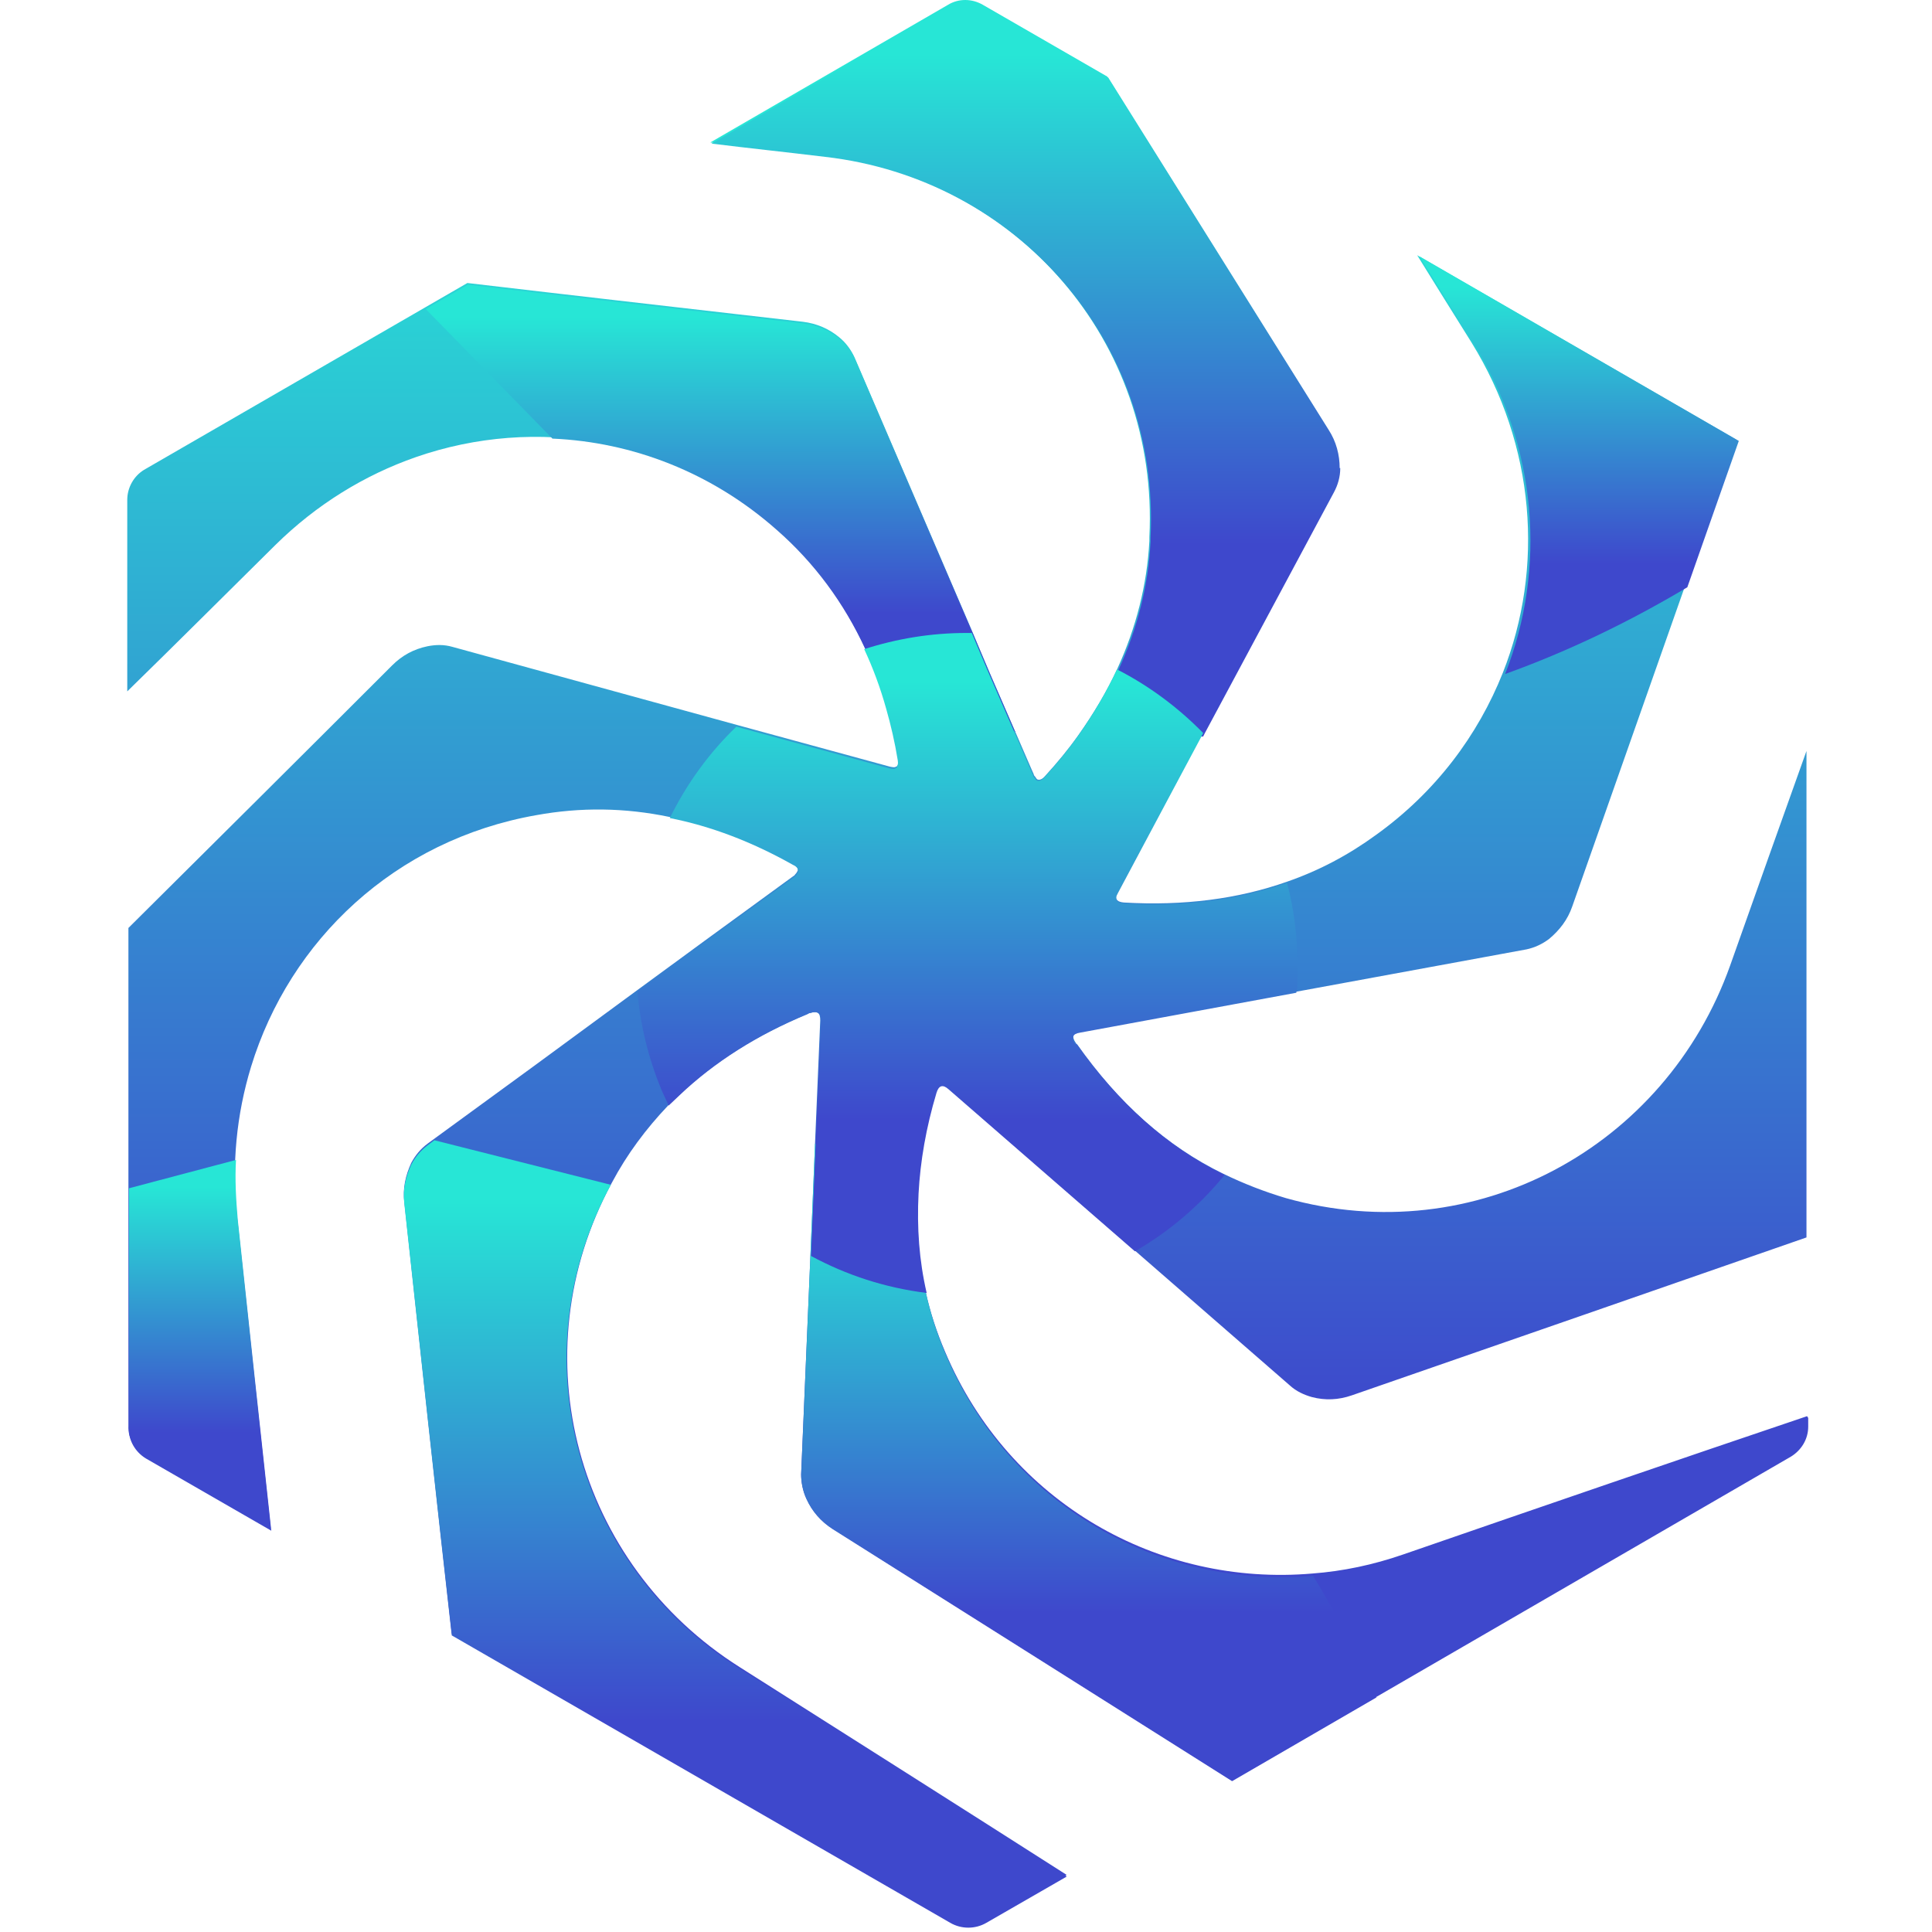
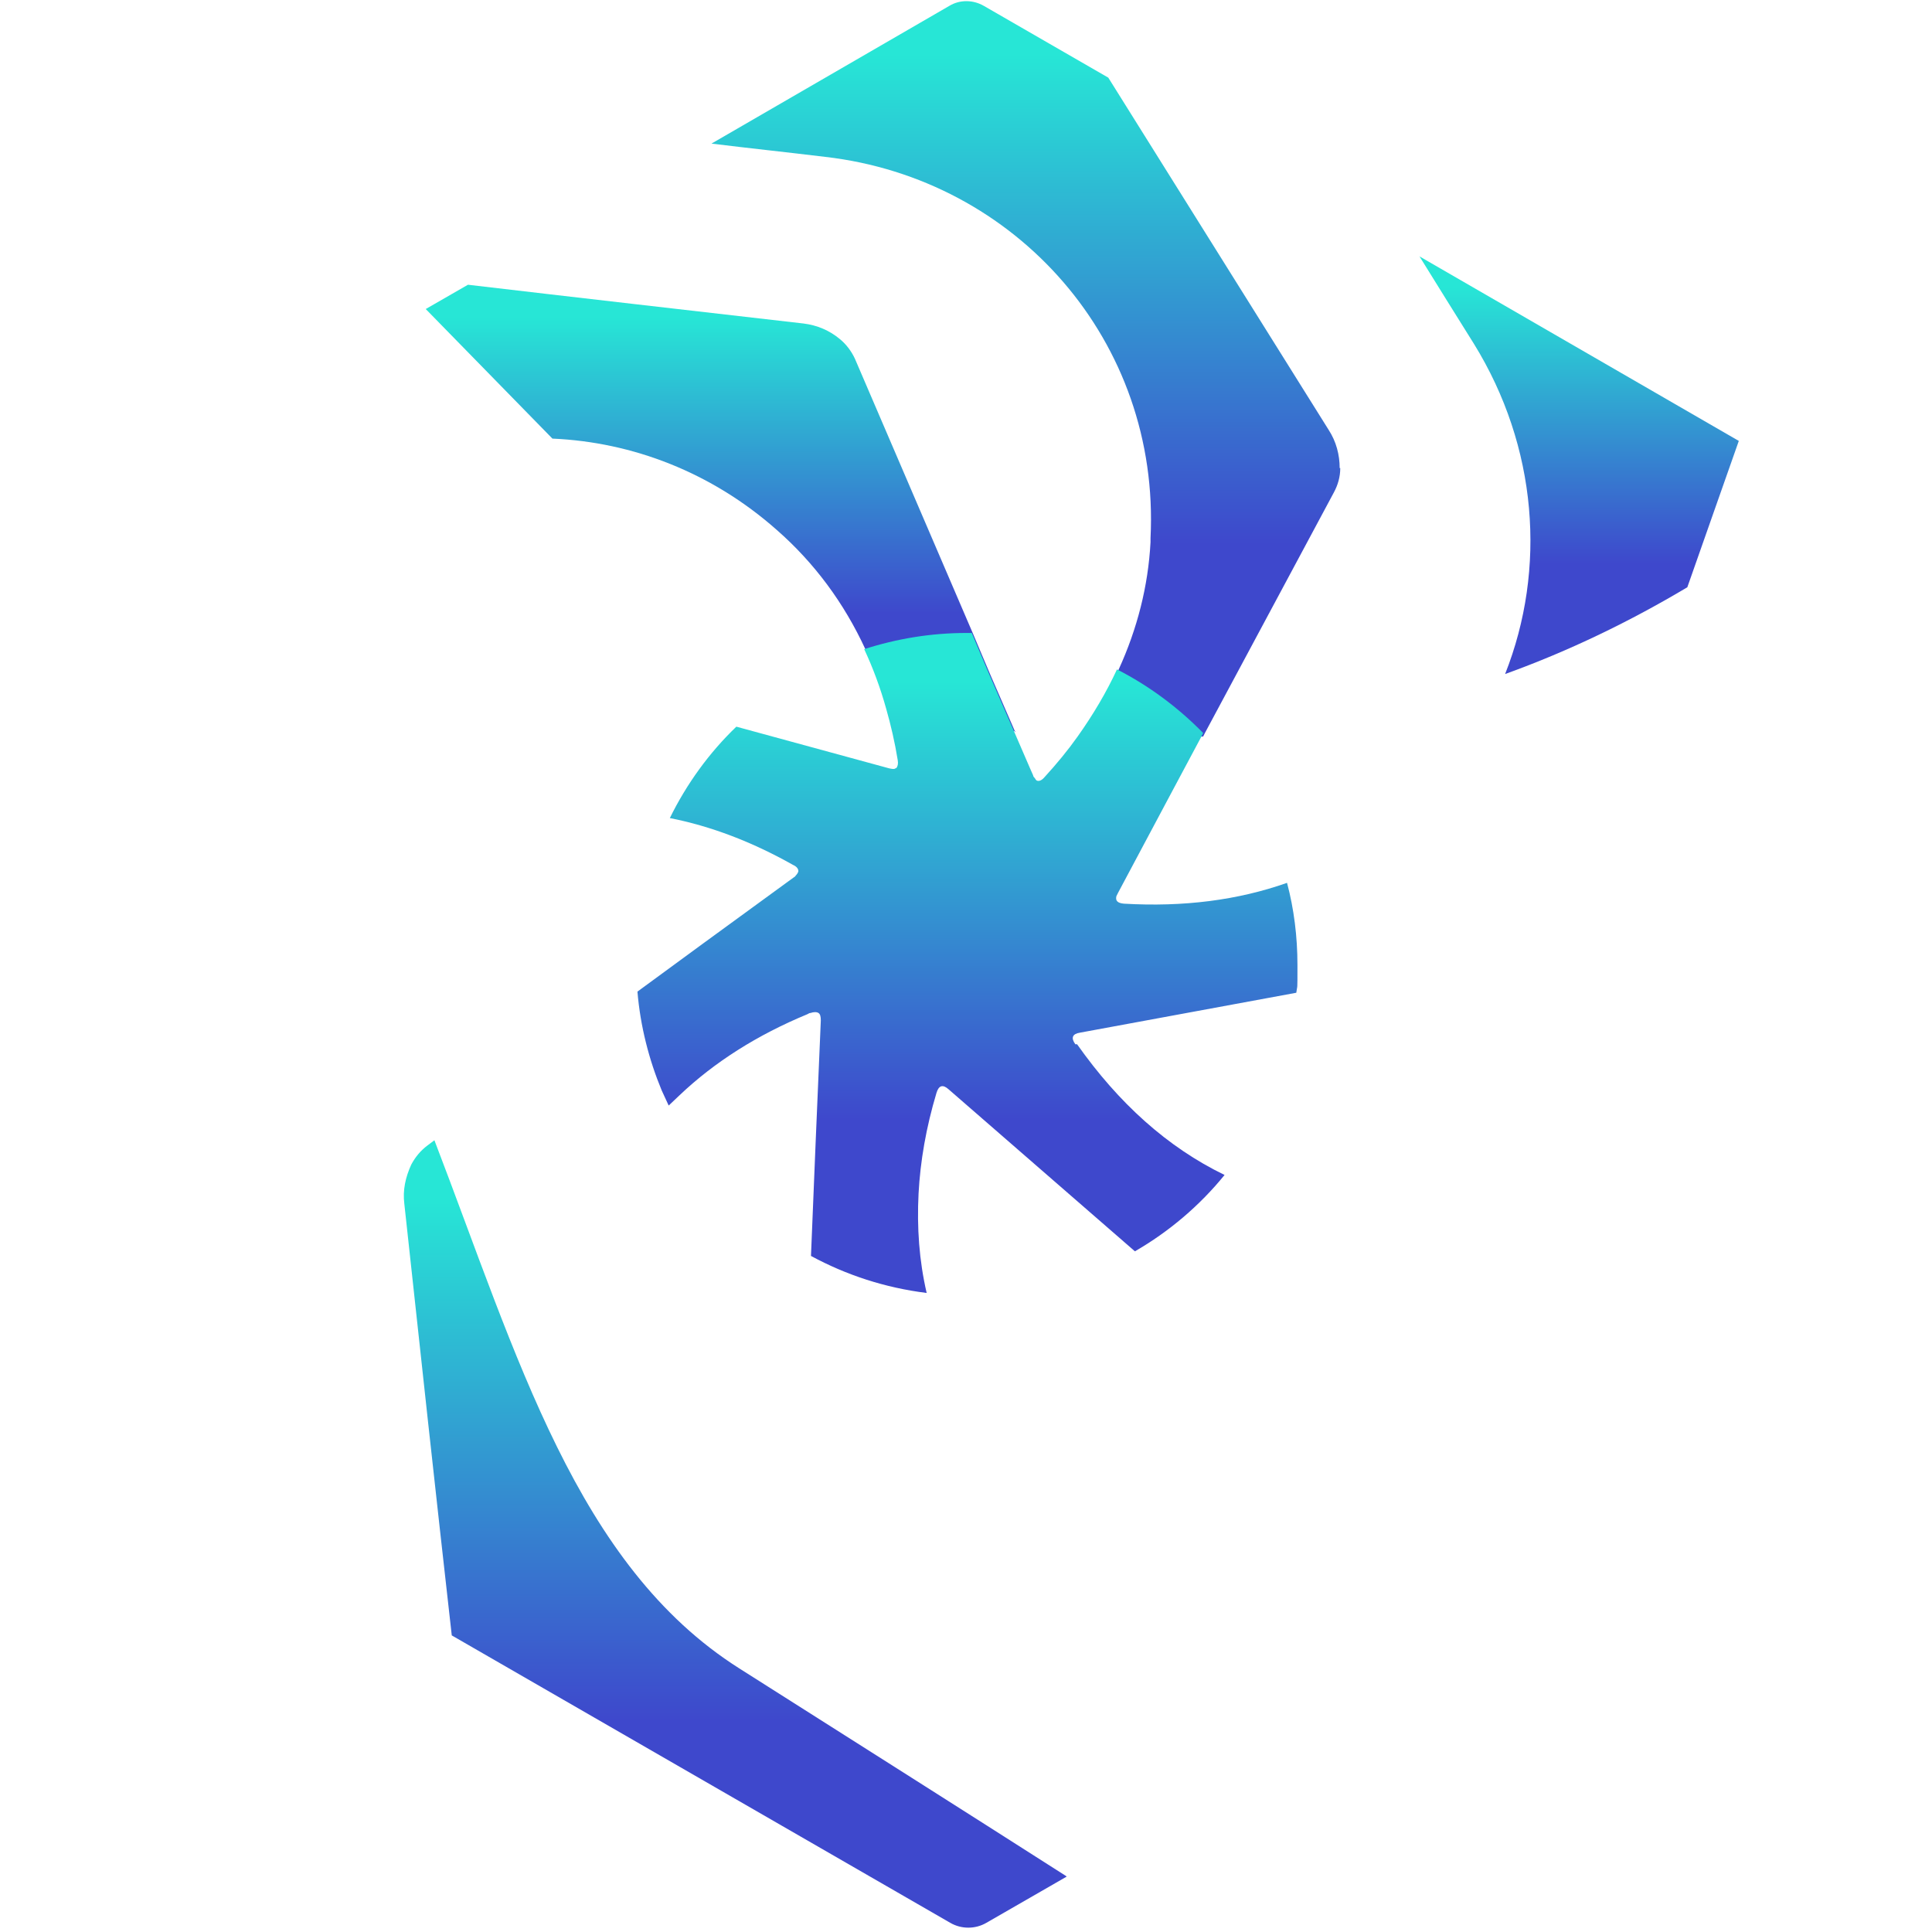
<svg xmlns="http://www.w3.org/2000/svg" width="334" height="334" viewBox="0 0 334 334" fill="none">
-   <path d="M312.6 245.125V246.625C312.6 248.825 311.4 250.725 309.6 251.825L238 293.325L213 307.825C191 293.925 168 279.425 143.9 264.225C141.9 262.925 140.4 261.225 139.4 259.025C138.8 257.725 138.5 256.225 138.5 254.825L140.1 217.125L140.9 197.625L141.8 176.425C141.8 175.725 141.7 175.325 141.4 175.125C141.1 174.925 140.6 174.925 140 175.125C139.8 175.125 139.7 175.225 139.5 175.325C130.8 178.925 123.4 183.625 117.4 189.325C116.8 189.925 116.1 190.525 115.5 191.125C111.7 195.125 108.4 199.525 105.8 204.425C89.6 234.325 99.7 270.425 127.9 288.225C147.6 300.725 166.4 312.625 184.4 324.125L170.5 332.125C168.6 333.225 166.2 333.225 164.3 332.125L78.1 282.425C75.4 258.525 72.7 233.725 69.9 207.825C69.6 205.425 70.1 203.225 71.1 201.025C71.8 199.725 72.7 198.625 73.9 197.725L92.4 184.225L110.1 171.225L118.7 164.925L121.7 162.725L137.2 151.425C137.3 151.425 137.4 151.225 137.5 151.125C137.7 150.925 137.8 150.725 137.9 150.525C138 150.125 137.7 149.625 137 149.325C129.9 145.325 122.8 142.625 115.7 141.225C108 139.625 100.4 139.525 92.7 140.925C68.3 145.225 50.1 162.525 43.4 184.425C40.9 192.625 40 201.425 41 210.425C43 229.025 44.9 246.925 46.8 264.225L25.1 251.725C23.3 250.625 22.1 248.625 22.2 246.525V188.625V160.425C36.9 145.825 52.1 130.725 67.8 115.025C69.5 113.325 71.5 112.225 73.9 111.725C75.4 111.425 76.8 111.425 78.2 111.825L127.4 125.325L153.8 132.525C154.3 132.625 154.7 132.725 154.9 132.525C154.9 132.525 155 132.525 155.1 132.425C155.3 132.125 155.4 131.725 155.3 131.125C154.8 128.025 154.1 125.025 153.3 122.225C152.3 118.625 151 115.125 149.5 111.925C145.8 103.925 140.7 97.025 134.2 91.325C116.3 75.625 92.6 71.825 71.9 79.025C63 82.125 54.7 87.225 47.6 94.225C38.9 102.825 30.4 111.325 22 119.525V86.425C22 84.325 23.1 82.325 24.9 81.225L56.4 63.025L80.8 48.925C99.5 51.125 118.8 53.325 138.8 55.625C141.2 55.925 143.3 56.825 145.1 58.325C146.2 59.225 147.1 60.425 147.7 61.725L168.1 109.225L169.7 113.025L171.1 116.325L175.4 126.225L178.3 132.925L178.7 133.825C178.7 134.025 178.9 134.225 179 134.325C179.1 134.525 179.2 134.625 179.3 134.725C179.7 134.925 180.2 134.725 180.7 134.125C182.8 131.825 184.7 129.525 186.4 127.125C189.1 123.325 191.4 119.425 193.2 115.525C196.4 108.525 198.3 101.125 198.7 93.525C198.7 93.325 198.7 93.125 198.7 92.825C200.4 58.825 175.5 30.725 142.5 26.925C135.9 26.125 129.3 25.425 122.8 24.625L163.9 0.825C165.7 -0.275 168 -0.275 169.9 0.825L191.4 13.225C203.6 32.725 216.3 53.025 229.5 74.125C230.8 76.125 231.4 78.425 231.4 80.725C231.4 82.225 231 83.625 230.3 84.925L208 126.525L207.7 127.125L202.2 137.425L193.3 154.125C193.2 154.325 193.1 154.525 193 154.725C192.8 155.525 193.2 155.925 194.3 156.025C204.6 156.625 214 155.425 222.5 152.425C228 150.525 233.1 147.825 237.9 144.325C248.2 136.925 255.5 127.125 259.8 116.325C267 98.125 265.4 77.025 254.4 59.225C251.2 54.125 248.1 49.125 245 44.125L300.2 76.025C297.3 84.325 294.3 92.725 291.3 101.325C285 119.225 278.5 137.725 271.8 156.725C271 159.025 269.6 160.825 267.8 162.325C266.6 163.225 265.3 163.825 263.9 164.125L224.2 171.425L186.8 178.325C185.5 178.525 185.2 179.225 186 180.325C193.2 190.525 201.6 198.125 211.5 202.925C215 204.625 218.6 206.025 222.3 207.125C255 216.325 287.9 198.325 299.1 166.925C303.6 154.225 308 141.825 312.3 129.825V213.925C287.3 222.625 261.1 231.725 233.7 241.225C231.4 242.025 229.1 242.125 226.8 241.525C225.4 241.125 224.1 240.525 223 239.525L196 216.025L163.8 188.025C162.8 187.125 162.1 187.325 161.7 188.625C159.9 194.625 158.9 200.425 158.6 206.025C158.3 211.925 158.7 217.625 160 223.225C160.8 226.825 161.9 230.225 163.4 233.725C174.5 259.925 200.4 274.325 226.9 272.025C232.2 271.625 237.4 270.525 242.6 268.725C266.9 260.325 290.2 252.325 312.4 244.825L312.6 245.125Z" fill="url(#paint0_linear_808_272)" />
-   <path style="mix-blend-mode:soft-light" d="M46.9 264.625L25.2 252.125C23.4 251.025 22.2 249.025 22.3 246.925V205.425L40.8 200.525C40.6 203.925 40.8 207.325 41.1 210.825C43.1 229.425 45 247.325 46.9 264.625Z" fill="url(#paint1_linear_808_272)" />
-   <path style="mix-blend-mode:soft-light" d="M184.4 324.425L170.5 332.425C168.6 333.525 166.2 333.525 164.3 332.425L78.1 282.725C75.4 258.825 72.7 234.025 69.9 208.125C69.6 205.725 70.1 203.525 71.1 201.325C71.8 200.025 72.7 198.925 73.9 198.025L75.1 197.125L105.6 204.825C89.5 234.625 99.7 270.625 127.8 288.425C147.5 300.925 166.3 312.825 184.3 324.325L184.4 324.425Z" fill="url(#paint2_linear_808_272)" />
-   <path style="mix-blend-mode:soft-light" d="M238 293.425L213 307.925C191 294.025 168 279.525 143.9 264.325C141.9 263.025 140.4 261.325 139.4 259.125C138.8 257.825 138.5 256.325 138.5 254.925L140.1 217.225L140.9 197.725C147 200.325 153 203.225 158.7 206.425C158.4 212.325 158.8 218.025 160.1 223.625C160.9 227.225 162 230.625 163.5 234.125C174.6 260.325 200.5 274.725 227 272.425C231.1 279.125 234.7 286.125 237.9 293.425H238Z" fill="url(#paint3_linear_808_272)" />
+   <path style="mix-blend-mode:soft-light" d="M184.4 324.425L170.5 332.425C168.6 333.525 166.2 333.525 164.3 332.425L78.1 282.725C75.4 258.825 72.7 234.025 69.9 208.125C69.6 205.725 70.1 203.525 71.1 201.325C71.8 200.025 72.7 198.925 73.9 198.025L75.1 197.125C89.5 234.625 99.7 270.625 127.8 288.425C147.5 300.925 166.3 312.825 184.3 324.325L184.4 324.425Z" fill="url(#paint2_linear_808_272)" />
  <path style="mix-blend-mode:soft-light" d="M175.6 126.425C168.1 125.525 160.7 124.225 153.4 122.525C152.4 118.925 151.1 115.425 149.6 112.225C145.9 104.225 140.8 97.325 134.3 91.625C123 81.625 109.3 76.425 95.5 75.825L73.6 53.425L80.9 49.225C99.6 51.425 118.9 53.625 138.9 55.925C141.3 56.225 143.4 57.125 145.2 58.625C146.3 59.525 147.2 60.725 147.8 62.025L168.2 109.525L169.8 113.325L171.2 116.625L175.5 126.525L175.6 126.425Z" fill="url(#paint4_linear_808_272)" />
  <path style="mix-blend-mode:soft-light" d="M231.7 80.925C231.7 82.425 231.3 83.825 230.6 85.125L208.3 126.725L208 127.325C204.3 127.525 200.5 127.625 196.7 127.625C192.9 127.625 189.9 127.625 186.6 127.325C189.3 123.525 191.6 119.625 193.4 115.725C196.6 108.725 198.5 101.325 198.9 93.725C198.9 93.525 198.9 93.325 198.9 93.025C200.6 59.025 175.7 30.925 142.7 27.125C136.1 26.325 129.5 25.625 123 24.825L164.1 1.025C165.9 -0.075 168.2 -0.075 170.1 1.025L191.6 13.425C203.8 32.925 216.5 53.225 229.7 74.325C231 76.325 231.6 78.625 231.6 80.925H231.7Z" fill="url(#paint5_linear_808_272)" />
  <path style="mix-blend-mode:soft-light" d="M300.6 76.225C297.7 84.525 294.7 92.925 291.7 101.525C281.8 107.425 271.3 112.525 260.2 116.525C267.4 98.325 265.8 77.225 254.8 59.425C251.6 54.325 248.5 49.325 245.4 44.325L300.6 76.225Z" fill="url(#paint6_linear_808_272)" />
  <path style="mix-blend-mode:soft-light" d="M186.2 180.525C193.4 190.725 201.8 198.325 211.7 203.125C207.4 208.425 202.1 212.925 196.2 216.325L164 188.325C163 187.425 162.3 187.625 161.9 188.925C160.1 194.925 159.1 200.725 158.8 206.325C158.5 212.225 158.9 217.925 160.2 223.525C153 222.625 146.3 220.425 140.2 217.125L141 197.625L141.9 176.425C141.9 175.725 141.8 175.325 141.5 175.125C141.2 174.925 140.7 174.925 140.1 175.125C139.9 175.125 139.8 175.225 139.6 175.325C130.9 178.925 123.5 183.625 117.5 189.325C116.9 189.925 116.2 190.525 115.6 191.125C115.2 190.225 114.8 189.425 114.4 188.525C112.2 183.225 110.7 177.425 110.2 171.425L118.8 165.125L121.8 162.925L137.3 151.625C137.4 151.625 137.5 151.425 137.6 151.325C137.8 151.125 137.9 150.925 138 150.725C138.1 150.325 137.8 149.825 137.1 149.525C130 145.525 122.9 142.825 115.8 141.425C118.7 135.525 122.6 130.125 127.3 125.625L153.7 132.825C154.2 132.925 154.6 133.025 154.8 132.825C154.8 132.825 154.9 132.825 155 132.725C155.2 132.425 155.3 132.025 155.2 131.425C154.7 128.325 154 125.325 153.2 122.525C152.2 118.925 150.9 115.425 149.4 112.225C155 110.425 160.9 109.425 167.1 109.425C173.3 109.425 167.7 109.425 168 109.425L169.6 113.225L171 116.525L175.3 126.425L178.2 133.125L178.6 134.025C178.6 134.225 178.8 134.425 178.9 134.525C179 134.725 179.1 134.825 179.2 134.925C179.6 135.125 180.1 134.925 180.6 134.325C182.7 132.025 184.6 129.725 186.3 127.325C189 123.525 191.3 119.625 193.1 115.725C198.6 118.525 203.7 122.325 208 126.725L207.7 127.325L202.2 137.625L193.3 154.325C193.2 154.525 193.1 154.725 193 154.925C192.8 155.725 193.2 156.125 194.3 156.225C204.6 156.825 214 155.625 222.5 152.625C223.7 157.125 224.3 161.925 224.3 166.825C224.3 171.725 224.3 170.025 224.1 171.625L186.7 178.525C185.4 178.725 185.1 179.425 185.9 180.525H186.2Z" fill="url(#paint7_linear_808_272)" />
  <defs>
    <linearGradient id="paint0_linear_808_272" x1="167.4" y1="24.625" x2="167.4" y2="245.425" gradientUnits="userSpaceOnUse">
      <stop stop-color="#27E6D6" />
      <stop offset="1" stop-color="#3E48CC" />
    </linearGradient>
    <linearGradient id="paint1_linear_808_272" x1="34.6" y1="205.225" x2="34.6" y2="247.725" gradientUnits="userSpaceOnUse">
      <stop stop-color="#27E6D6" />
      <stop offset="1" stop-color="#3E48CC" />
    </linearGradient>
    <linearGradient id="paint2_linear_808_272" x1="127.2" y1="207.225" x2="127.2" y2="297.425" gradientUnits="userSpaceOnUse">
      <stop stop-color="#27E6D6" />
      <stop offset="1" stop-color="#3E48CC" />
    </linearGradient>
    <linearGradient id="paint3_linear_808_272" x1="188.3" y1="205.825" x2="188.3" y2="278.825" gradientUnits="userSpaceOnUse">
      <stop stop-color="#27E6D6" />
      <stop offset="1" stop-color="#3E48CC" />
    </linearGradient>
    <linearGradient id="paint4_linear_808_272" x1="124.6" y1="54.825" x2="124.6" y2="106.025" gradientUnits="userSpaceOnUse">
      <stop stop-color="#27E6D6" />
      <stop offset="1" stop-color="#3E48CC" />
    </linearGradient>
    <linearGradient id="paint5_linear_808_272" x1="177.4" y1="9.525" x2="177.4" y2="94.025" gradientUnits="userSpaceOnUse">
      <stop stop-color="#27E6D6" />
      <stop offset="1" stop-color="#3E48CC" />
    </linearGradient>
    <linearGradient id="paint6_linear_808_272" x1="273" y1="49.625" x2="273" y2="97.425" gradientUnits="userSpaceOnUse">
      <stop stop-color="#27E6D6" />
      <stop offset="1" stop-color="#3E48CC" />
    </linearGradient>
    <linearGradient id="paint7_linear_808_272" x1="167.5" y1="117.825" x2="167.5" y2="193.525" gradientUnits="userSpaceOnUse">
      <stop stop-color="#27E6D6" />
      <stop offset="1" stop-color="#3E48CC" />
    </linearGradient>
  </defs>
</svg>